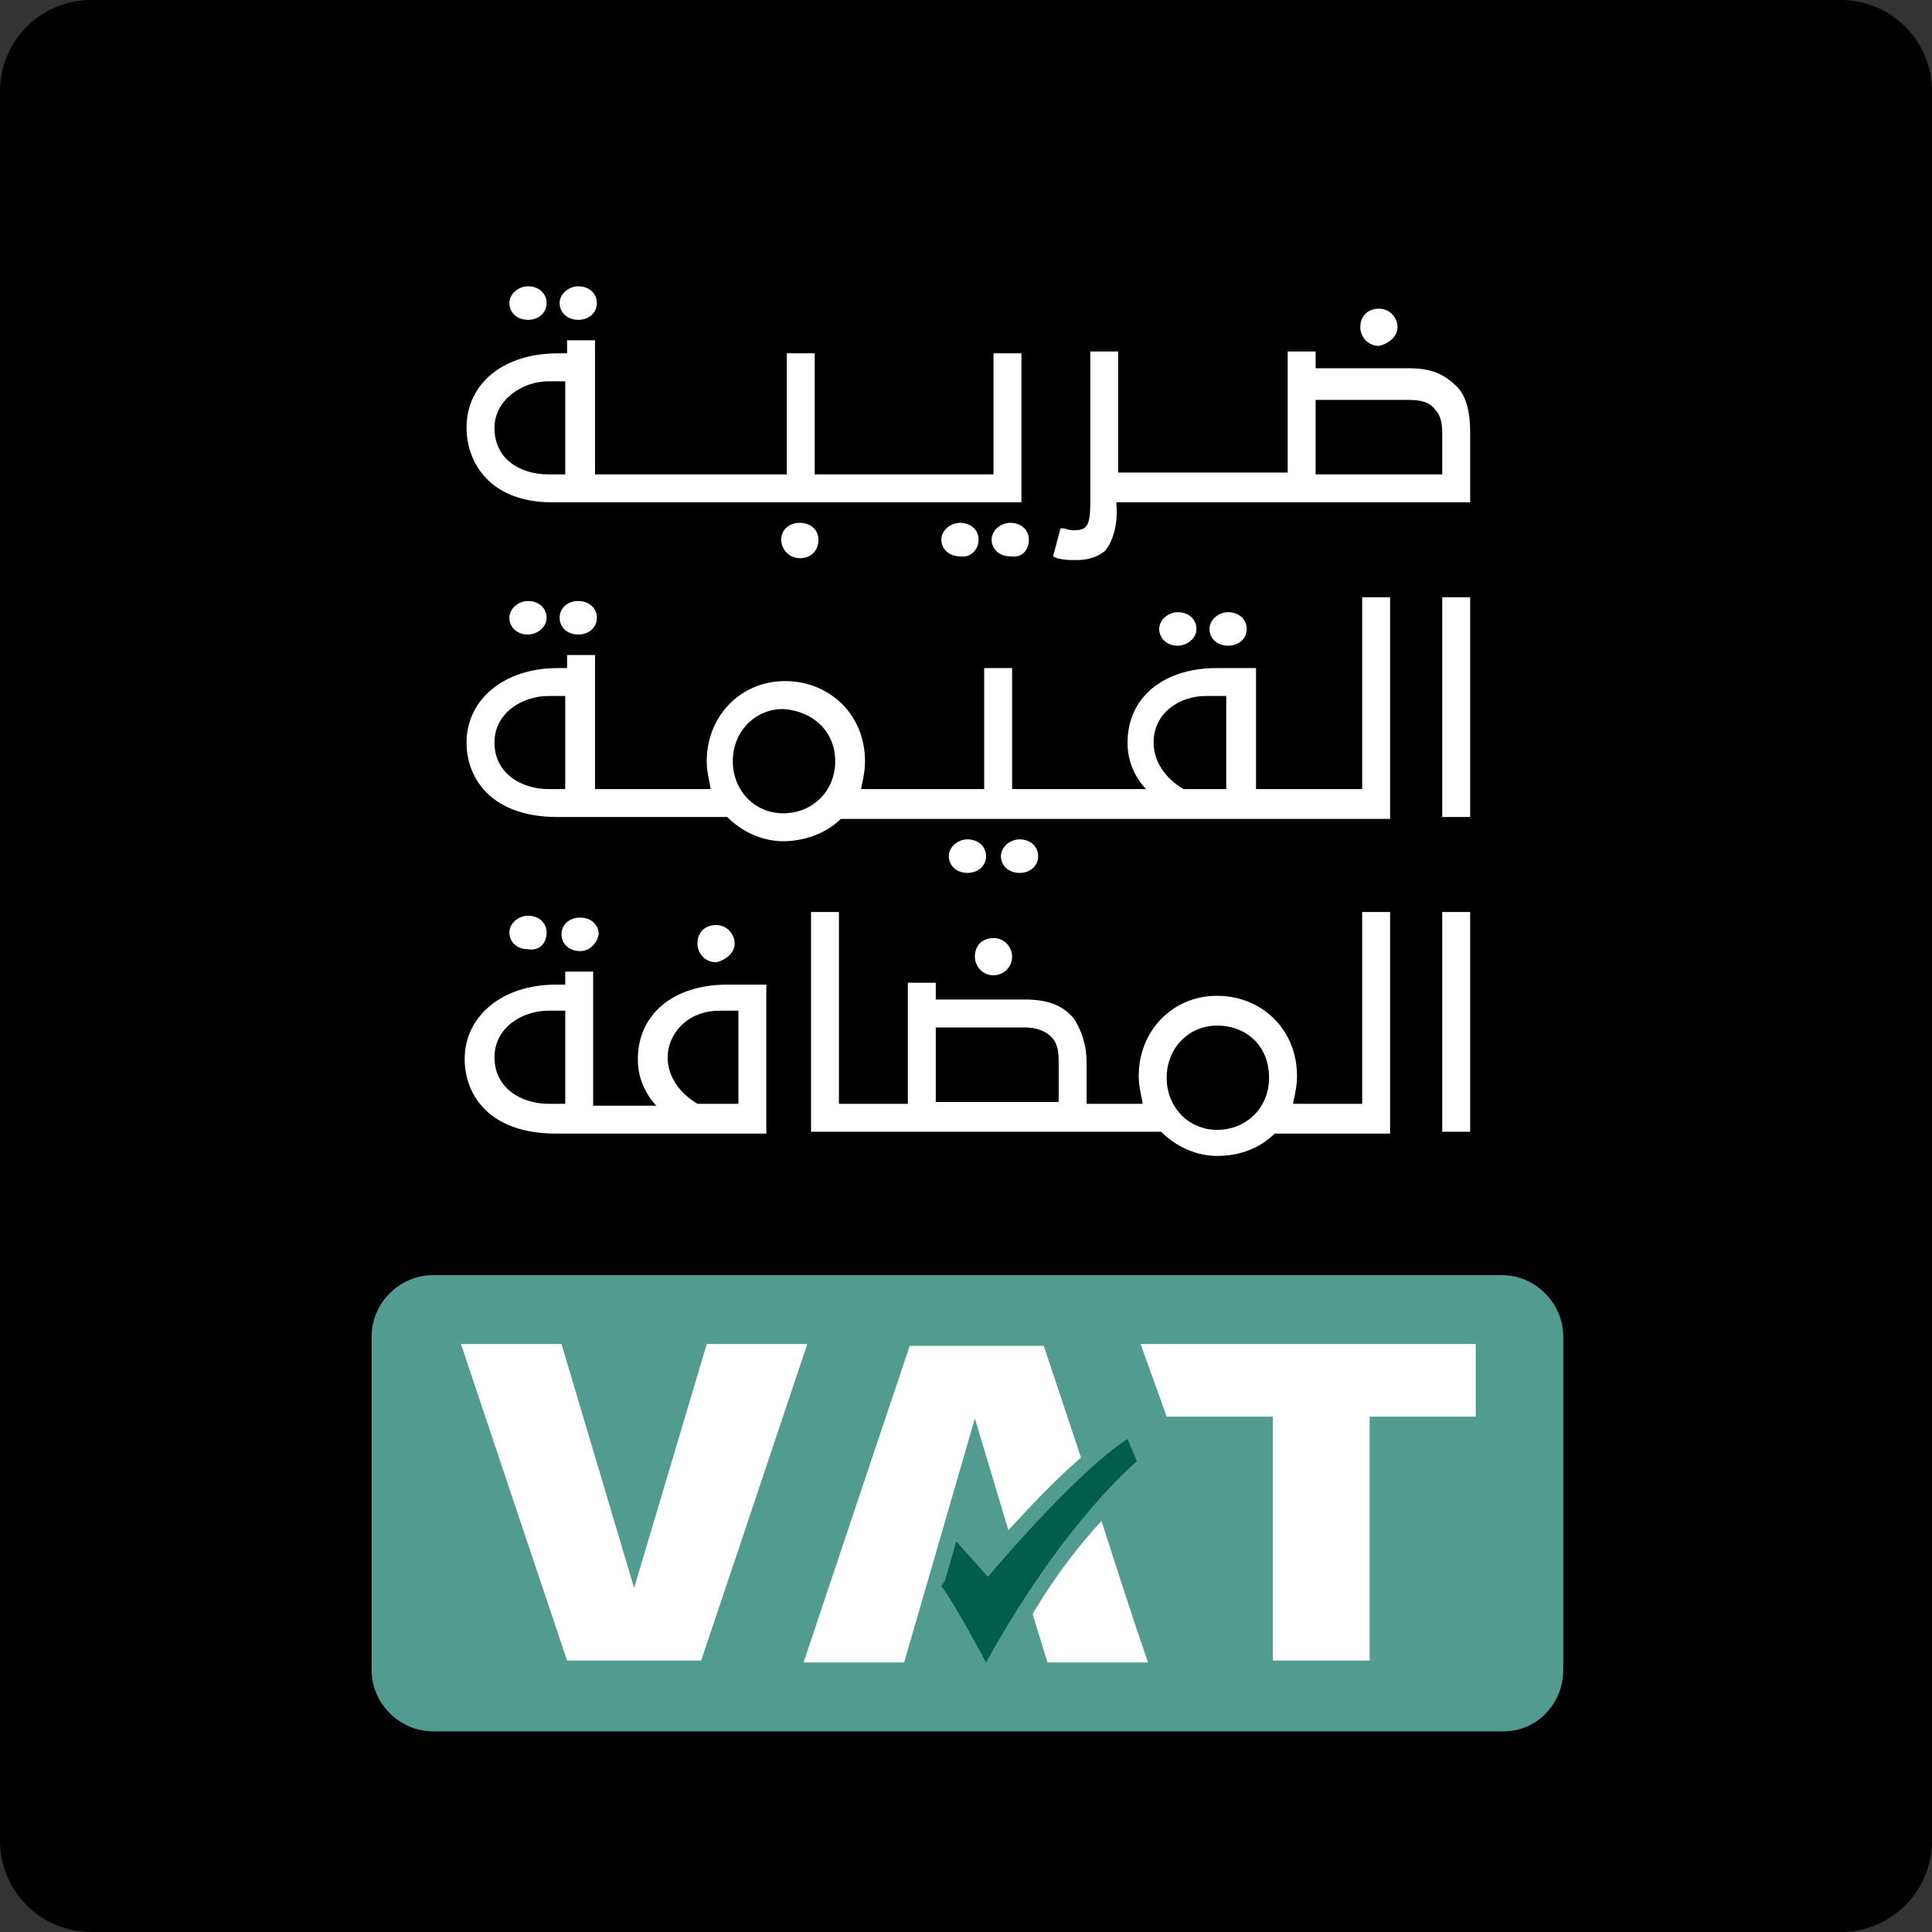
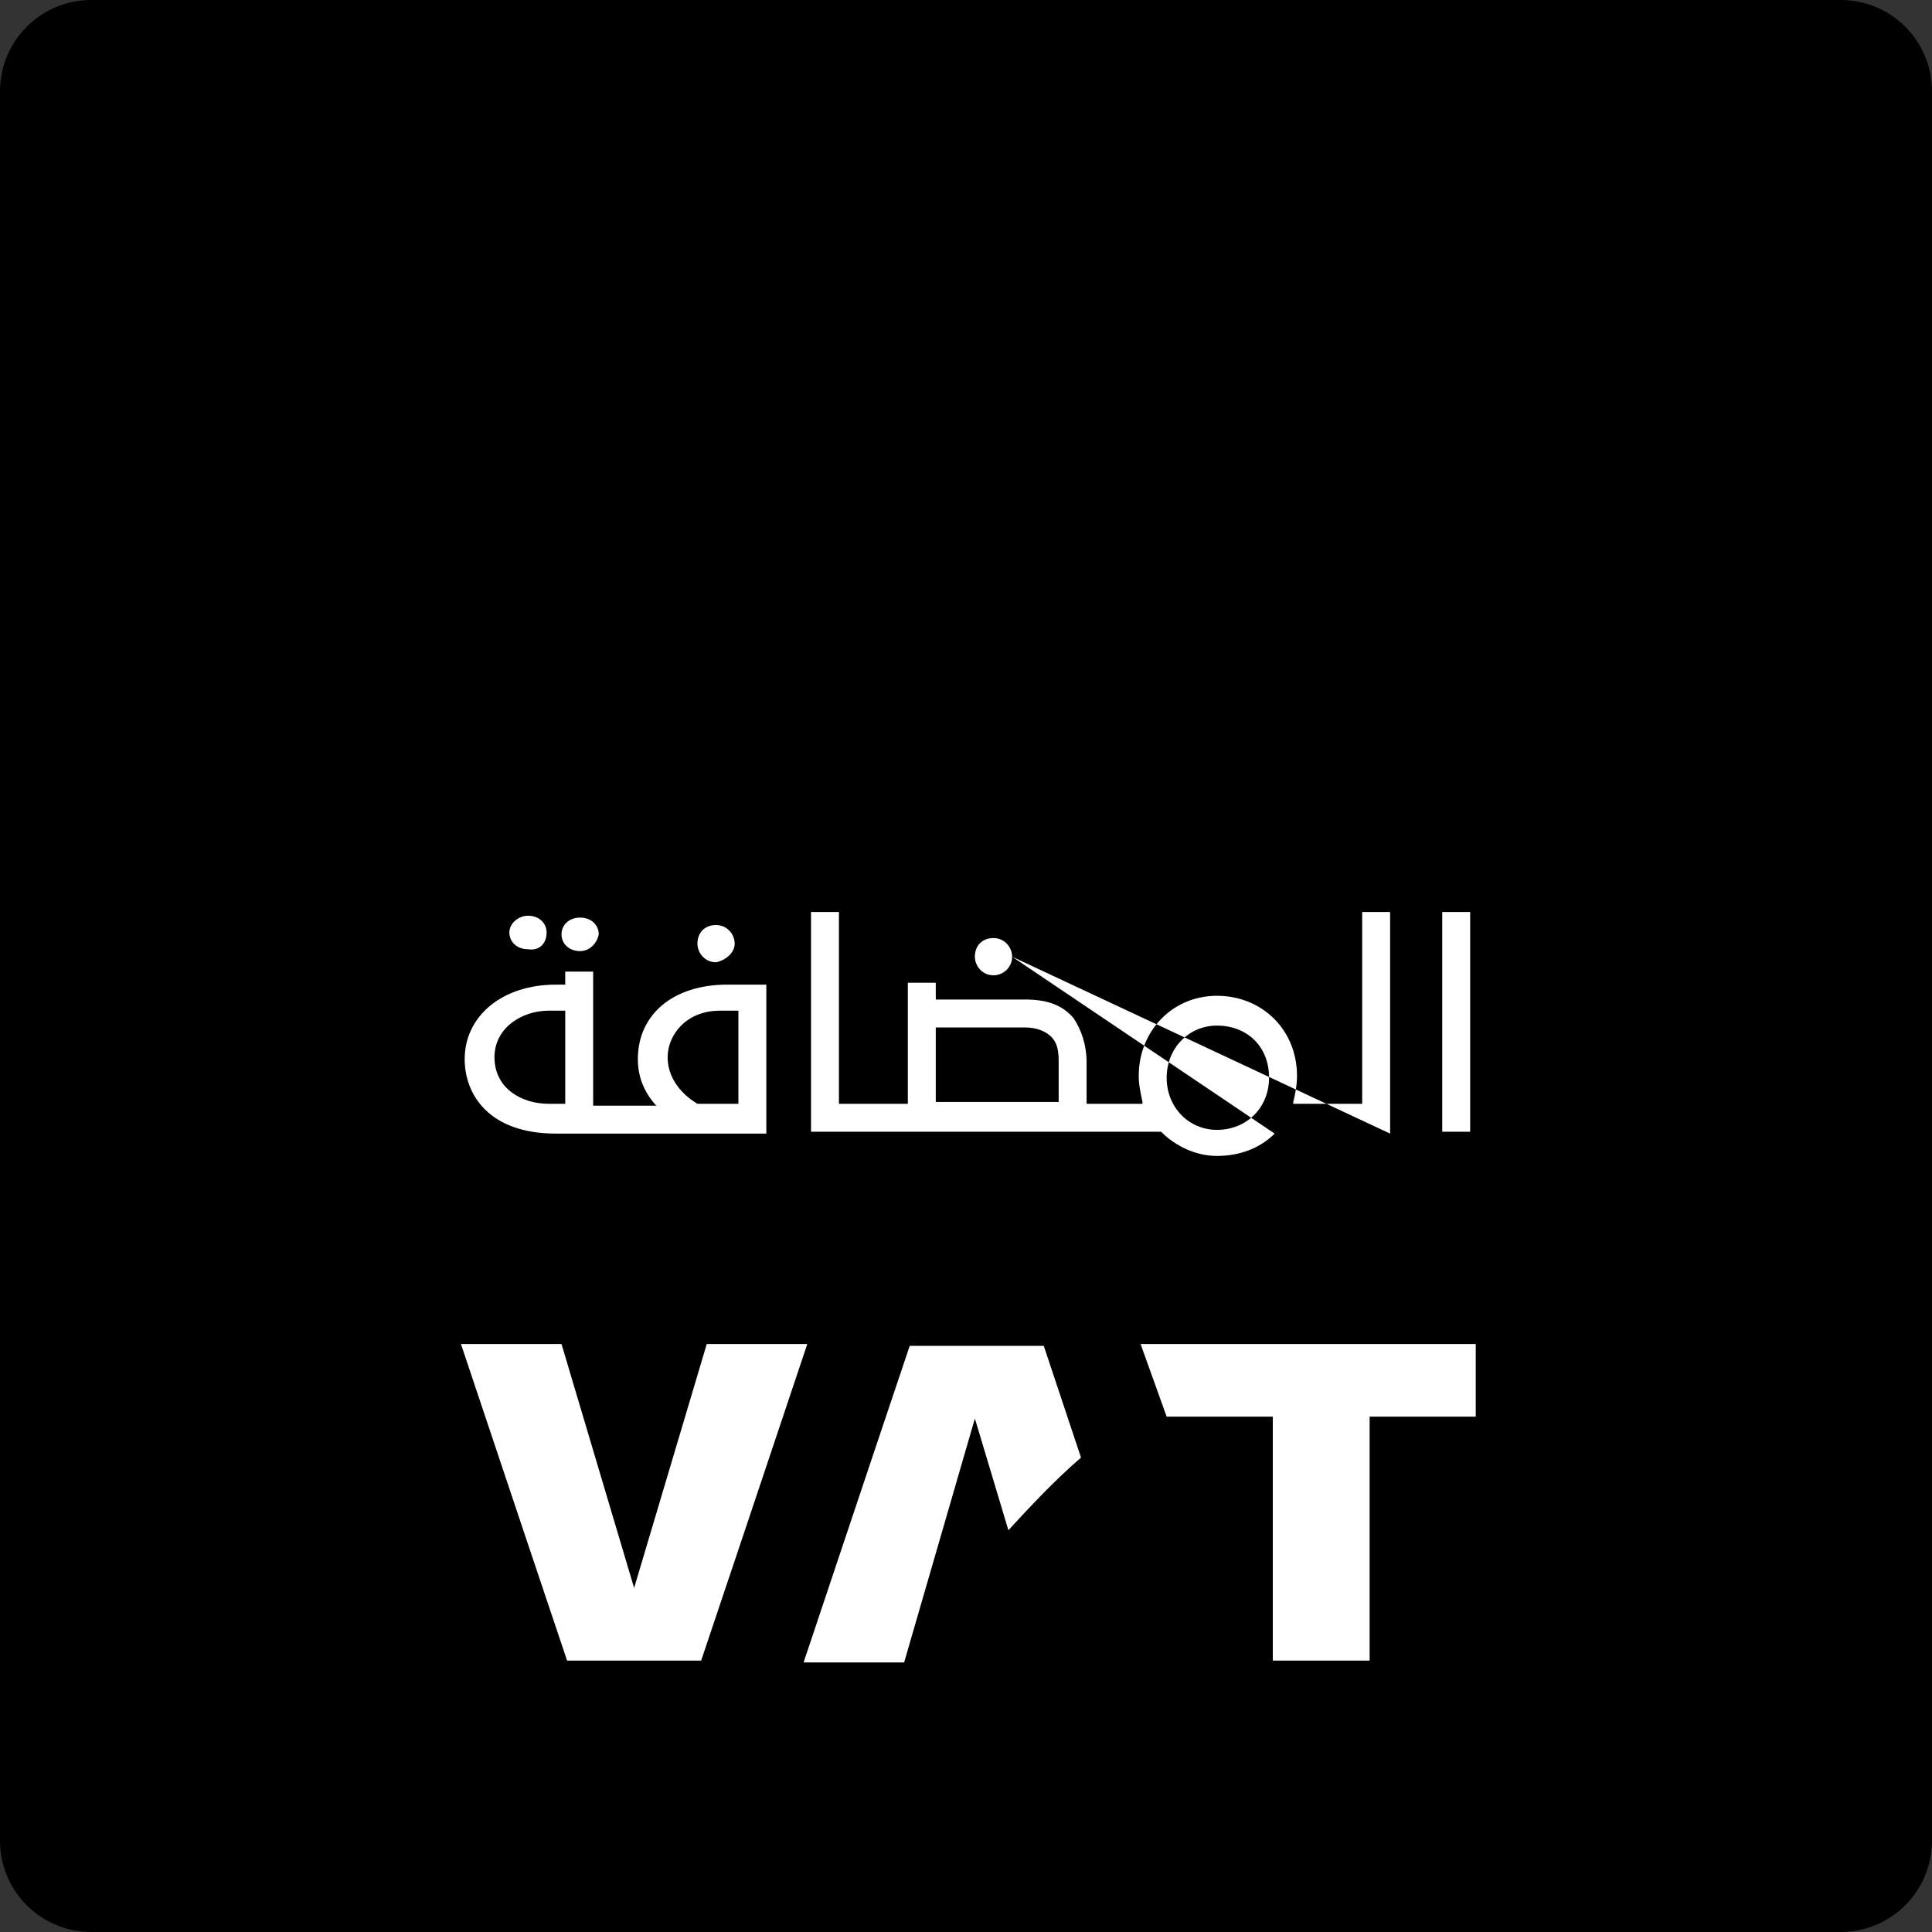
<svg xmlns="http://www.w3.org/2000/svg" width="1080" viewBox="0 0 810 810" height="1080" preserveAspectRatio="xMidYMid meet">
  <rect x="0" y="0" width="810" height="810" fill="#333333" stroke="none" />
  <defs>
    <clipPath id="530a66252a">
      <path d="M 38.25 0 L 771.75 0 C 781.895 0 791.625 4.031 798.797 11.203 C 805.969 18.375 810 28.105 810 38.25 L 810 771.75 C 810 781.895 805.969 791.625 798.797 798.797 C 791.625 805.969 781.895 810 771.75 810 L 38.25 810 C 28.105 810 18.375 805.969 11.203 798.797 C 4.031 791.625 0 781.895 0 771.75 L 0 38.25 C 0 28.105 4.031 18.375 11.203 11.203 C 18.375 4.031 28.105 0 38.25 0 Z M 38.25 0 " clip-rule="nonzero" />
    </clipPath>
    <clipPath id="210625a7a6">
-       <path d="M 155.789 534 L 655.59 534 L 655.59 726 L 155.789 726 Z M 155.789 534 " clip-rule="nonzero" />
-     </clipPath>
+       </clipPath>
  </defs>
  <g clip-path="url(#530a66252a)">
    <rect x="-81" width="972" fill="#000000" y="-81" height="972" fill-opacity="1" />
  </g>
-   <path fill="#ffffff" d="M 231.508 210.602 C 204.965 210.602 195.598 193.426 195.598 179.371 C 195.598 160.633 211.211 148.141 233.852 148.141 L 237.754 148.141 L 237.754 142.676 L 249.465 142.676 L 249.465 198.891 L 329.871 198.891 L 329.871 148.141 L 341.582 148.141 L 341.582 198.891 L 416.523 198.891 L 416.523 148.141 L 428.234 148.141 L 428.234 210.602 Z M 229.945 159.852 C 219.016 159.852 207.309 167.66 207.309 179.371 C 207.309 192.645 218.238 198.891 229.945 198.891 L 236.973 198.891 L 236.973 159.852 Z M 250.242 127.062 C 250.242 123.16 247.121 120.035 242.438 120.035 C 238.535 120.035 234.629 123.16 234.629 127.062 C 234.629 130.965 237.754 134.09 242.438 134.09 C 247.121 134.09 250.242 130.965 250.242 127.062 Z M 229.168 127.062 C 229.168 123.16 226.043 120.035 221.359 120.035 C 217.457 120.035 213.555 123.16 213.555 127.062 C 213.555 130.965 216.676 134.09 221.359 134.09 C 226.043 134.09 229.168 130.965 229.168 127.062 Z M 343.141 226.215 C 343.141 222.312 340.02 219.188 335.336 219.188 C 330.652 219.188 327.527 222.312 327.527 226.215 C 327.527 230.117 330.652 234.023 335.336 234.023 C 340.02 234.023 343.141 230.898 343.141 226.215 Z M 410.277 226.215 C 410.277 222.312 407.156 219.188 402.473 219.188 C 398.57 219.188 394.664 222.312 394.664 226.215 C 394.664 230.117 397.789 233.242 402.473 233.242 C 406.375 234.023 410.277 230.898 410.277 226.215 Z M 431.355 226.215 C 431.355 222.312 428.234 219.188 423.551 219.188 C 419.645 219.188 415.742 222.312 415.742 226.215 C 415.742 230.117 418.867 233.242 423.551 233.242 C 428.234 234.023 431.355 230.898 431.355 226.215 Z M 450.871 234.801 C 448.531 234.801 446.188 234.801 443.066 234.023 L 441.504 233.242 L 444.629 221.531 L 446.188 221.531 C 448.531 222.312 449.312 222.312 450.094 222.312 C 455.559 222.312 457.117 220.75 457.117 210.602 L 457.117 147.363 L 468.828 147.363 L 468.828 198.109 L 539.867 198.109 L 539.867 147.363 L 551.578 147.363 L 551.578 154.387 L 590.609 154.387 C 599.977 154.387 605.441 156.73 610.906 162.195 C 614.812 166.098 616.371 173.125 616.371 180.934 L 616.371 210.602 L 468.047 210.602 L 468.047 211.379 C 468.828 219.969 466.484 226.996 463.363 230.898 C 458.68 234.801 453.215 234.801 450.871 234.801 Z M 552.359 198.891 L 604.664 198.891 L 604.664 181.715 C 604.664 177.027 603.883 173.906 601.539 171.562 C 599.199 168.441 595.293 167.66 590.609 167.66 L 551.578 167.66 L 551.578 198.891 Z M 585.926 137.211 C 585.926 133.309 582.805 129.406 578.121 129.406 C 573.438 129.406 570.312 132.527 570.312 137.211 C 570.312 141.117 573.438 145.02 578.121 145.02 C 582.023 144.238 585.926 141.117 585.926 137.211 Z M 585.926 137.211 " fill-opacity="1" fill-rule="nonzero" />
-   <path fill="#ffffff" d="M 242.438 266.031 C 237.754 266.031 234.629 262.91 234.629 259.004 C 234.629 255.102 237.754 251.98 242.438 251.98 C 247.121 251.98 250.242 255.102 250.242 259.004 C 250.242 262.91 247.121 266.031 242.438 266.031 Z M 229.168 259.004 C 229.168 255.102 226.043 251.98 221.359 251.98 C 217.457 251.98 213.555 255.102 213.555 259.004 C 213.555 262.91 216.676 266.031 221.359 266.031 C 225.262 266.031 229.168 262.91 229.168 259.004 Z M 413.402 358.938 C 413.402 355.035 410.277 351.91 405.594 351.91 C 401.691 351.91 397.789 355.035 397.789 358.938 C 397.789 362.84 400.91 365.965 405.594 365.965 C 410.277 365.965 413.402 362.84 413.402 358.938 Z M 435.258 358.938 C 435.258 355.035 432.137 351.91 427.453 351.91 C 423.551 351.91 419.645 355.035 419.645 358.938 C 419.645 362.84 422.77 365.965 427.453 365.965 C 432.137 365.965 435.258 362.84 435.258 358.938 Z M 501.617 263.691 C 501.617 259.785 498.492 256.664 493.809 256.664 C 489.906 256.664 486.004 259.785 486.004 263.691 C 486.004 267.594 489.125 270.715 493.809 270.715 C 497.711 270.715 501.617 267.594 501.617 263.691 Z M 522.691 263.691 C 522.691 259.785 519.57 256.664 514.887 256.664 C 510.984 256.664 507.078 259.785 507.078 263.691 C 507.078 267.594 510.203 270.715 514.887 270.715 C 519.57 270.715 522.691 267.594 522.691 263.691 Z M 352.512 343.324 L 582.805 343.324 L 582.805 250.418 L 571.094 250.418 L 571.094 330.832 L 526.598 330.832 L 526.598 280.086 L 510.203 280.086 C 487.562 280.086 472.73 292.578 472.73 311.312 C 472.73 318.34 475.074 324.586 479.758 330.051 L 480.539 330.832 L 424.332 330.832 L 424.332 280.086 L 412.621 280.086 L 412.621 330.832 L 361.098 330.832 L 361.098 330.051 C 361.879 326.93 362.66 323.023 362.66 319.121 C 362.66 299.602 347.824 285.551 329.09 285.551 C 310.355 285.551 296.301 300.383 296.301 319.121 C 296.301 323.023 297.082 326.148 297.863 330.051 L 297.863 330.832 L 249.465 330.832 L 249.465 274.621 L 237.754 274.621 L 237.754 280.086 L 233.852 280.086 C 211.211 280.086 195.598 293.355 195.598 311.312 C 195.598 326.148 205.746 342.543 233.852 342.543 L 304.891 342.543 C 311.137 348.789 319.723 352.691 328.309 352.691 C 336.898 352.691 346.266 349.57 352.512 343.324 Z M 350.168 319.121 C 350.168 331.613 340.801 340.98 328.309 340.98 C 316.598 340.98 307.23 331.613 307.23 319.121 C 307.23 306.629 316.598 297.262 328.309 297.262 C 340.801 298.043 350.168 306.629 350.168 319.121 Z M 514.105 291.797 L 514.105 330.832 L 496.152 330.832 C 488.344 326.148 483.66 319.121 483.66 311.312 C 483.66 298.824 494.59 291.797 505.52 291.797 Z M 236.973 291.797 L 236.973 330.832 L 229.945 330.832 C 219.016 330.832 207.309 324.586 207.309 311.312 C 207.309 298.824 219.016 291.797 229.945 291.797 Z M 616.371 250.418 L 604.664 250.418 L 604.664 342.543 L 616.371 342.543 Z M 616.371 250.418 " fill-opacity="1" fill-rule="nonzero" />
-   <path fill="#ffffff" d="M 243.223 398.754 C 238.535 398.754 235.414 395.633 235.414 391.727 C 235.414 387.824 238.535 384.703 243.223 384.703 C 247.906 384.703 251.027 387.824 251.027 391.727 C 250.246 395.633 247.125 398.754 243.223 398.754 Z M 229.168 390.945 C 229.168 387.043 226.047 383.922 221.363 383.922 C 217.461 383.922 213.555 387.043 213.555 390.945 C 213.555 394.852 216.68 397.973 221.363 397.973 C 226.047 398.754 229.168 395.633 229.168 390.945 Z M 321.285 475.266 L 321.285 412.809 L 304.895 412.809 C 282.254 412.809 267.422 425.297 267.422 444.035 C 267.422 451.062 269.762 457.309 274.445 462.773 L 275.227 463.555 L 248.684 463.555 L 248.684 407.344 L 236.977 407.344 L 236.977 412.809 L 233.074 412.809 C 210.434 412.809 194.82 426.078 194.82 444.035 C 194.82 458.871 204.969 475.266 233.074 475.266 Z M 309.578 423.738 L 309.578 462.773 L 292.402 462.773 C 284.598 458.09 279.91 451.062 279.91 443.254 C 279.91 433.887 287.719 423.738 301.77 423.738 Z M 236.977 423.738 L 236.977 462.773 L 229.949 462.773 C 219.02 462.773 207.312 456.527 207.312 443.254 C 207.312 430.766 219.02 423.738 229.949 423.738 Z M 308.016 395.633 C 308.016 391.727 304.895 387.824 300.207 387.824 C 295.523 387.824 292.402 390.945 292.402 395.633 C 292.402 399.535 295.523 403.438 300.207 403.438 C 304.113 402.656 308.016 399.535 308.016 395.633 Z M 424.332 401.098 C 424.332 397.191 421.211 393.289 416.527 393.289 C 411.844 393.289 408.719 396.41 408.719 401.098 C 408.719 405 411.844 408.902 416.527 408.902 C 420.43 408.902 424.332 405.781 424.332 401.098 Z M 534.406 475.266 L 582.809 475.266 L 582.809 382.359 L 571.098 382.359 L 571.098 462.773 L 542.211 462.773 L 542.211 461.992 C 542.992 458.871 543.773 454.965 543.773 451.062 C 543.773 431.543 528.941 417.492 510.207 417.492 C 491.469 417.492 477.418 432.324 477.418 451.062 C 477.418 454.965 478.199 458.09 478.98 461.992 L 478.98 462.773 L 455.559 462.773 L 455.559 445.598 C 455.559 437.789 453.219 431.543 450.094 426.859 C 445.41 421.395 439.164 419.055 429.797 419.055 L 392.328 419.055 L 392.328 412.027 L 380.617 412.027 L 380.617 462.773 L 351.73 462.773 L 351.73 382.359 L 340.023 382.359 L 340.023 474.484 L 486.785 474.484 C 493.031 480.73 501.617 484.633 510.207 484.633 C 519.574 484.633 528.16 481.512 534.406 475.266 Z M 532.062 451.844 C 532.062 464.336 522.695 473.703 510.207 473.703 C 498.496 473.703 489.129 464.336 489.129 451.844 C 489.129 439.352 498.496 429.984 510.207 429.984 C 522.695 429.984 532.062 438.57 532.062 451.844 Z M 392.328 430.766 L 429.797 430.766 C 434.48 430.766 438.387 432.324 440.727 434.668 C 443.07 437.008 443.852 440.133 443.852 444.816 L 443.852 461.992 L 392.328 461.992 Z M 616.375 382.359 L 604.664 382.359 L 604.664 474.484 L 616.375 474.484 Z M 616.375 382.359 " fill-opacity="1" fill-rule="nonzero" />
+   <path fill="#ffffff" d="M 243.223 398.754 C 238.535 398.754 235.414 395.633 235.414 391.727 C 235.414 387.824 238.535 384.703 243.223 384.703 C 247.906 384.703 251.027 387.824 251.027 391.727 C 250.246 395.633 247.125 398.754 243.223 398.754 Z M 229.168 390.945 C 229.168 387.043 226.047 383.922 221.363 383.922 C 217.461 383.922 213.555 387.043 213.555 390.945 C 213.555 394.852 216.68 397.973 221.363 397.973 C 226.047 398.754 229.168 395.633 229.168 390.945 Z M 321.285 475.266 L 321.285 412.809 L 304.895 412.809 C 282.254 412.809 267.422 425.297 267.422 444.035 C 267.422 451.062 269.762 457.309 274.445 462.773 L 275.227 463.555 L 248.684 463.555 L 248.684 407.344 L 236.977 407.344 L 236.977 412.809 L 233.074 412.809 C 210.434 412.809 194.82 426.078 194.82 444.035 C 194.82 458.871 204.969 475.266 233.074 475.266 Z M 309.578 423.738 L 309.578 462.773 L 292.402 462.773 C 284.598 458.09 279.91 451.062 279.91 443.254 C 279.91 433.887 287.719 423.738 301.77 423.738 Z M 236.977 423.738 L 236.977 462.773 L 229.949 462.773 C 219.02 462.773 207.312 456.527 207.312 443.254 C 207.312 430.766 219.02 423.738 229.949 423.738 Z M 308.016 395.633 C 308.016 391.727 304.895 387.824 300.207 387.824 C 295.523 387.824 292.402 390.945 292.402 395.633 C 292.402 399.535 295.523 403.438 300.207 403.438 C 304.113 402.656 308.016 399.535 308.016 395.633 Z M 424.332 401.098 C 424.332 397.191 421.211 393.289 416.527 393.289 C 411.844 393.289 408.719 396.41 408.719 401.098 C 408.719 405 411.844 408.902 416.527 408.902 C 420.43 408.902 424.332 405.781 424.332 401.098 Z L 582.809 475.266 L 582.809 382.359 L 571.098 382.359 L 571.098 462.773 L 542.211 462.773 L 542.211 461.992 C 542.992 458.871 543.773 454.965 543.773 451.062 C 543.773 431.543 528.941 417.492 510.207 417.492 C 491.469 417.492 477.418 432.324 477.418 451.062 C 477.418 454.965 478.199 458.09 478.98 461.992 L 478.98 462.773 L 455.559 462.773 L 455.559 445.598 C 455.559 437.789 453.219 431.543 450.094 426.859 C 445.41 421.395 439.164 419.055 429.797 419.055 L 392.328 419.055 L 392.328 412.027 L 380.617 412.027 L 380.617 462.773 L 351.73 462.773 L 351.73 382.359 L 340.023 382.359 L 340.023 474.484 L 486.785 474.484 C 493.031 480.73 501.617 484.633 510.207 484.633 C 519.574 484.633 528.16 481.512 534.406 475.266 Z M 532.062 451.844 C 532.062 464.336 522.695 473.703 510.207 473.703 C 498.496 473.703 489.129 464.336 489.129 451.844 C 489.129 439.352 498.496 429.984 510.207 429.984 C 522.695 429.984 532.062 438.57 532.062 451.844 Z M 392.328 430.766 L 429.797 430.766 C 434.48 430.766 438.387 432.324 440.727 434.668 C 443.07 437.008 443.852 440.133 443.852 444.816 L 443.852 461.992 L 392.328 461.992 Z M 616.375 382.359 L 604.664 382.359 L 604.664 474.484 L 616.375 474.484 Z M 616.375 382.359 " fill-opacity="1" fill-rule="nonzero" />
  <g clip-path="url(#210625a7a6)">
    <path fill="#519b8f" d="M 630.426 725.879 L 181.551 725.879 C 167.496 725.879 155.789 714.168 155.789 700.113 L 155.789 560.363 C 155.789 546.312 167.496 534.602 181.551 534.602 L 629.645 534.602 C 643.699 534.602 655.406 546.312 655.406 560.363 L 655.406 700.113 C 655.406 714.168 644.48 725.879 630.426 725.879 Z M 630.426 725.879 " fill-opacity="1" fill-rule="nonzero" />
  </g>
  <path fill="#ffffff" d="M 265.859 665.762 L 296.305 563.488 L 338.461 563.488 C 324.406 605.645 293.961 696.211 293.961 696.211 L 237.754 696.211 C 237.754 696.211 207.309 605.645 193.258 563.488 L 235.414 563.488 Z M 265.859 665.762 " fill-opacity="1" fill-rule="nonzero" />
  <path fill="#ffffff" d="M 618.715 563.488 L 478.199 563.488 L 489.125 593.934 L 533.625 593.934 L 533.625 696.211 L 574.219 696.211 L 574.219 593.934 L 618.715 593.934 Z M 618.715 563.488 " fill-opacity="1" fill-rule="nonzero" />
-   <path fill="#005e4b" d="M 476.633 612.672 L 472.73 603.305 C 450.871 617.355 414.184 661.078 414.184 661.078 L 400.91 646.242 L 396.227 662.637 L 394.664 664.98 C 400.129 672.008 413.402 696.992 413.402 696.992 C 446.188 637.656 476.633 612.672 476.633 612.672 Z M 476.633 612.672 " fill-opacity="1" fill-rule="nonzero" />
  <path fill="#ffffff" d="M 408.723 594.715 L 422.773 641.559 C 431.359 632.191 442.289 620.48 453.219 611.109 C 444.633 585.348 437.605 564.266 437.605 564.266 L 381.398 564.266 C 381.398 564.266 350.953 654.832 336.902 696.992 L 379.059 696.992 Z M 408.723 594.715 " fill-opacity="1" fill-rule="nonzero" />
-   <path fill="#ffffff" d="M 432.922 676.691 L 439.164 696.992 L 481.32 696.992 C 475.855 681.375 468.832 659.516 461.805 637.656 C 453.219 647.023 443.07 659.516 432.922 676.691 Z M 432.922 676.691 " fill-opacity="1" fill-rule="nonzero" />
</svg>